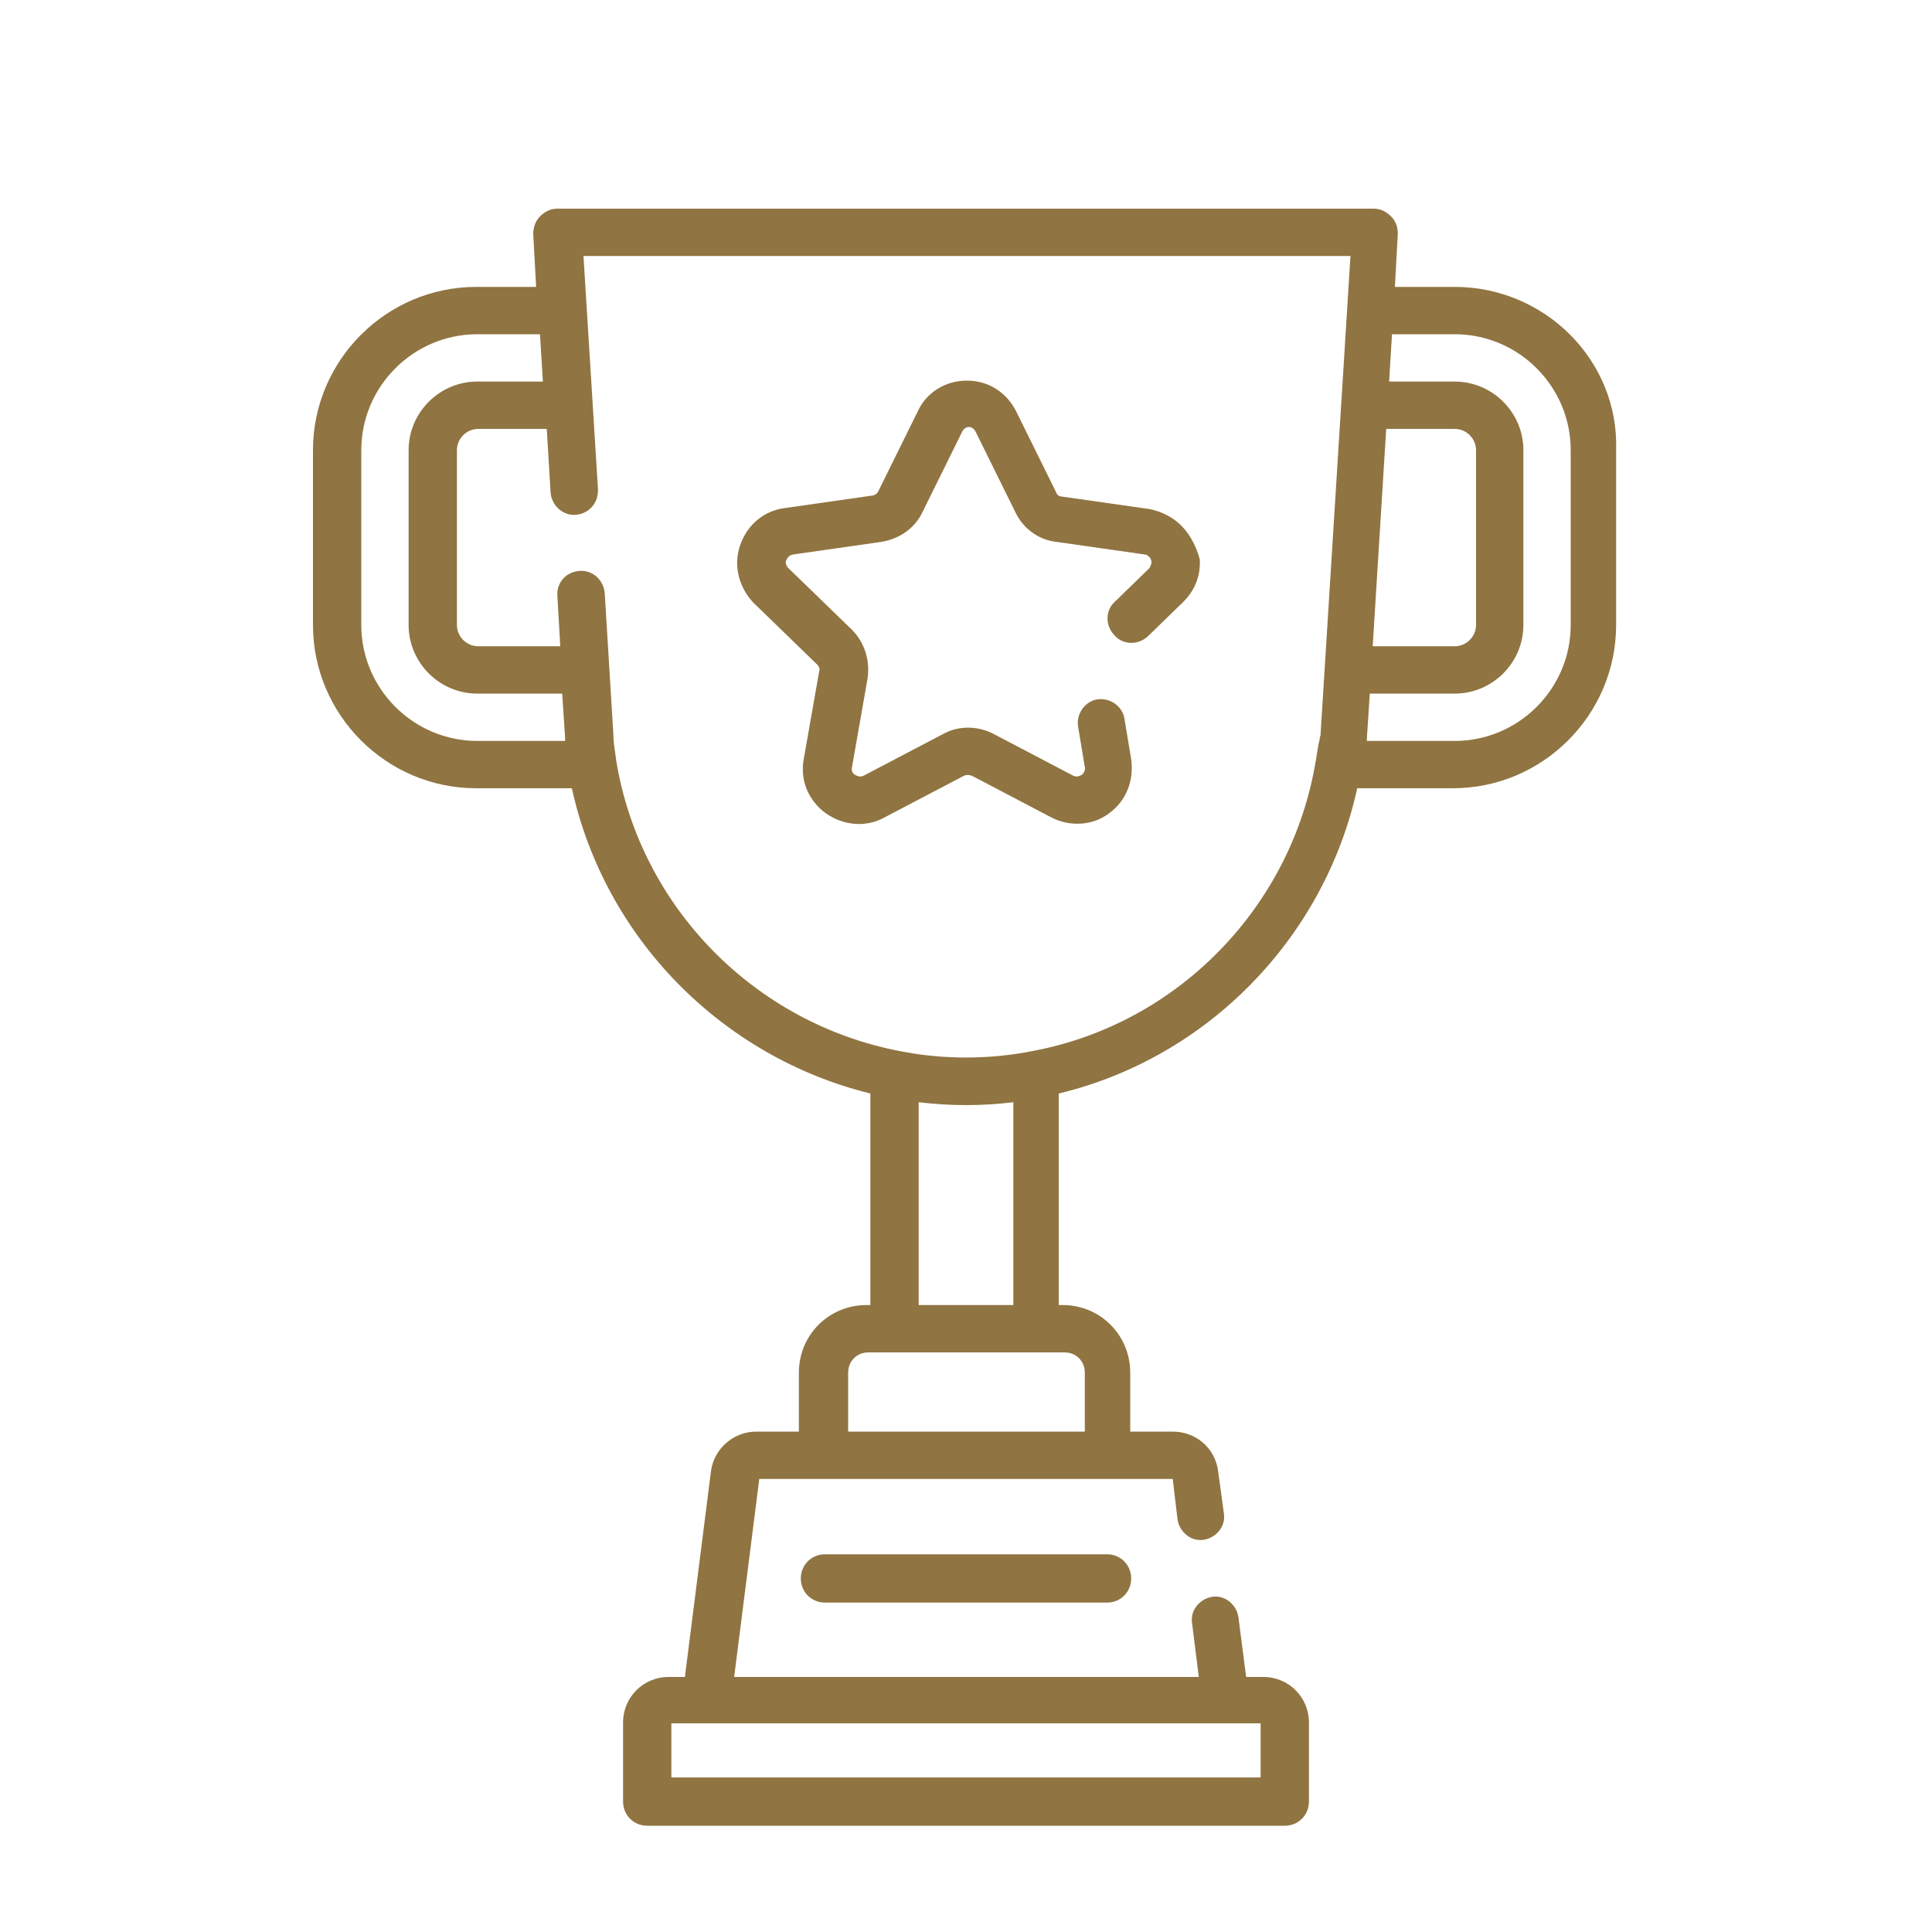
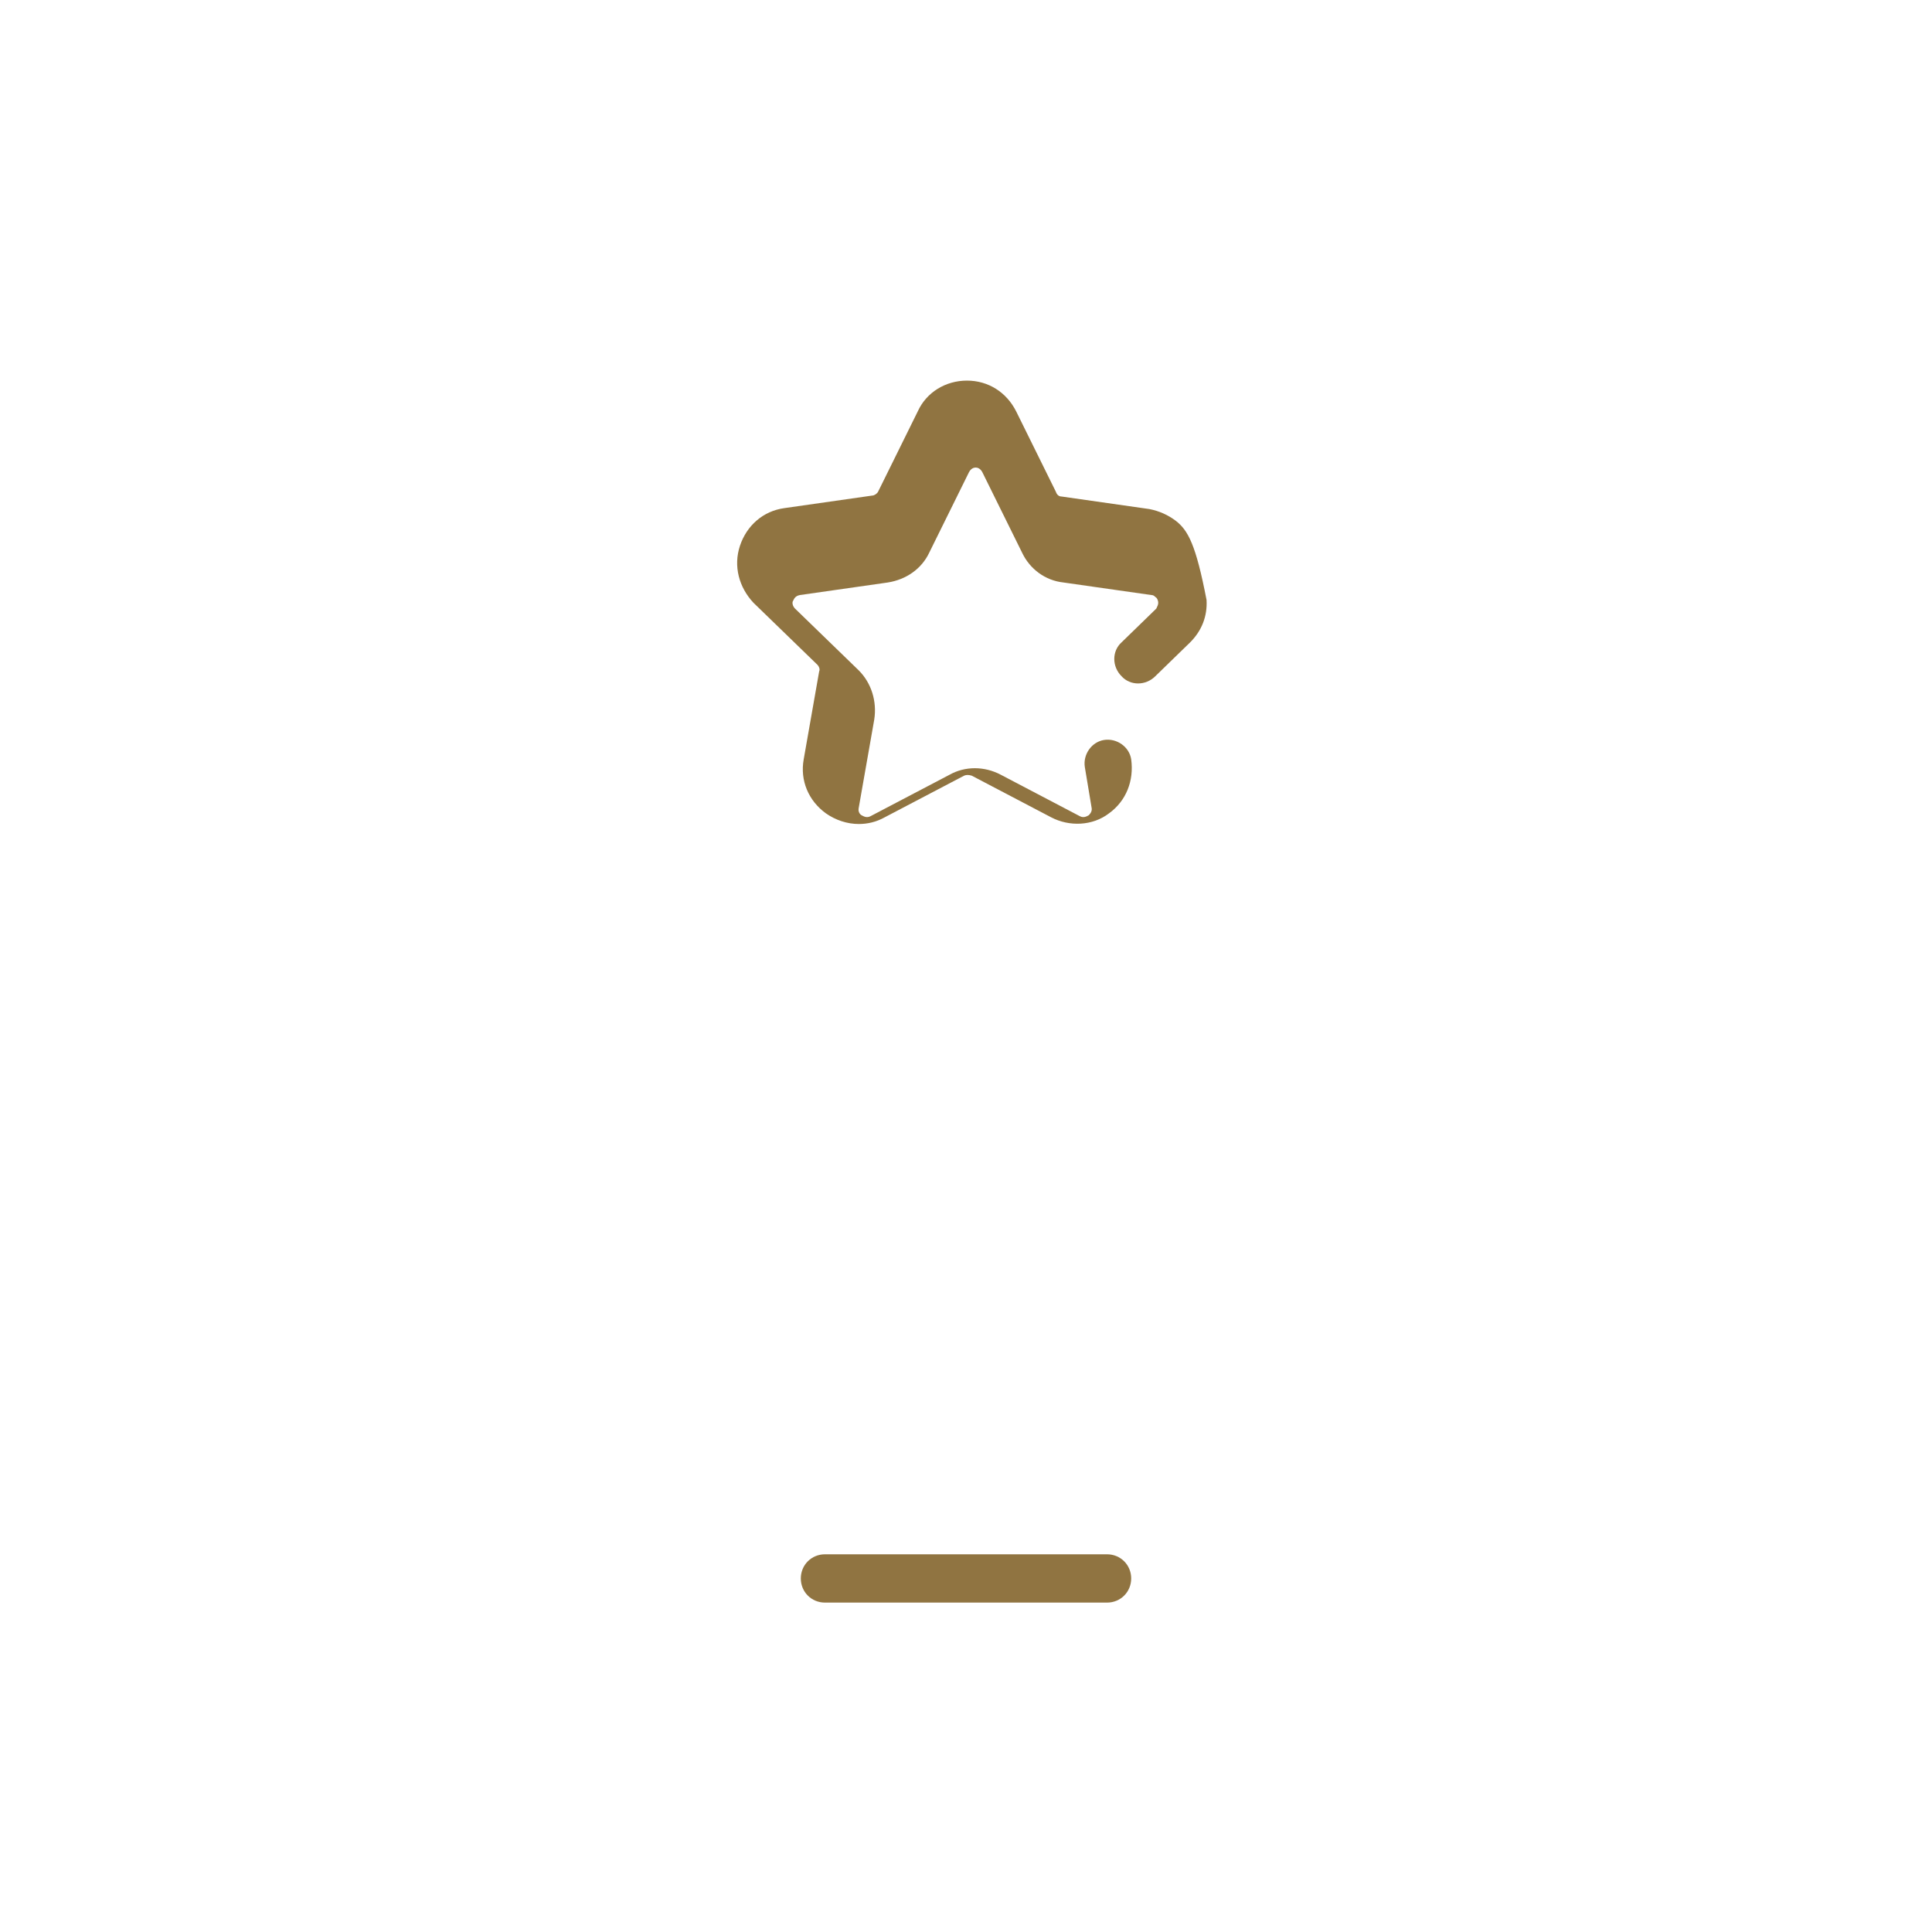
<svg xmlns="http://www.w3.org/2000/svg" version="1.1" id="Layer_1" x="0px" y="0px" viewBox="0 0 200 200" style="enable-background:new 0 0 200 200;" xml:space="preserve">
  <style type="text/css">
	.st0{fill:#907441;}
</style>
  <g>
-     <path class="st0" d="M121.7,53.9c-0.8-0.6-1.7-1-2.7-1.2l-9.1-1.3c-0.3,0-0.5-0.2-0.6-0.5l-4.1-8.3c-1-2-2.9-3.2-5.1-3.2   c-2.2,0-4.2,1.2-5.1,3.2l-4.1,8.3c-0.1,0.2-0.4,0.4-0.6,0.4l-9.1,1.3c-2.2,0.3-3.9,1.8-4.6,3.9c-0.7,2.1-0.1,4.3,1.4,5.9l6.6,6.4   c0.2,0.2,0.3,0.5,0.2,0.7l-1.6,9.1c-0.4,2.2,0.5,4.3,2.3,5.6c1,0.7,2.2,1.1,3.4,1.1c0.9,0,1.8-0.2,2.7-0.7l8.2-4.3   c0.2-0.1,0.5-0.1,0.8,0l8.2,4.3c1.9,1,4.3,0.9,6-0.4c1.8-1.3,2.6-3.4,2.3-5.6l-0.7-4.2c-0.2-1.3-1.5-2.2-2.8-2   c-1.3,0.2-2.2,1.5-2,2.8l0.7,4.2c0.1,0.4-0.2,0.7-0.3,0.8c-0.2,0.1-0.5,0.3-0.9,0.1l-8.2-4.3c-1.7-0.9-3.7-0.9-5.3,0l-8.2,4.3   c-0.4,0.2-0.7,0-0.9-0.1c-0.2-0.1-0.4-0.4-0.3-0.8l1.6-9.1c0.3-1.9-0.3-3.8-1.6-5.1l-6.6-6.4c-0.3-0.3-0.3-0.7-0.2-0.8   c0.1-0.2,0.2-0.5,0.7-0.6l9.1-1.3c1.9-0.3,3.5-1.4,4.3-3.1l4.1-8.3c0.2-0.4,0.5-0.5,0.7-0.5c0.2,0,0.5,0.1,0.7,0.5l4.1,8.3   c0.8,1.7,2.4,2.9,4.3,3.1l9.1,1.3c0.2,0,0.3,0.1,0.4,0.2c0.2,0.1,0.3,0.4,0.3,0.6c0,0.2-0.1,0.4-0.2,0.6l-3.6,3.5   c-1,0.9-1,2.5,0,3.5c0.9,1,2.5,1,3.5,0l3.6-3.5c1.2-1.2,1.8-2.7,1.7-4.4C123.8,56.4,123,54.9,121.7,53.9L121.7,53.9z M121.7,53.9" />
-     <path class="st0" d="M150.6,29.7h-6.2l0.3-5.5c0-0.7-0.2-1.3-0.7-1.8c-0.5-0.5-1.1-0.8-1.8-0.8H57.7c-0.7,0-1.3,0.3-1.8,0.8   c-0.5,0.5-0.7,1.2-0.7,1.8l0.3,5.5h-6.2c-9.3,0-16.9,7.6-16.9,16.9v18.1c0,9.3,7.6,16.9,16.9,16.9h9.9   c3.4,15.5,15.5,27.8,30.9,31.6v21.9h-0.4c-3.9,0-7,3.1-7,7v6.1h-4.4c-2.4,0-4.4,1.8-4.7,4.1l-2.7,21.3h-1.7c-2.6,0-4.7,2.1-4.7,4.7   v8.2c0,1.4,1.1,2.5,2.5,2.5H133c1.4,0,2.5-1.1,2.5-2.5v-8.2c0-2.6-2.1-4.7-4.7-4.7H129l-0.8-6.2c-0.2-1.3-1.4-2.3-2.7-2.1   c-1.3,0.2-2.3,1.4-2.1,2.7l0.7,5.6H76l2.6-20.5h42.8l0.5,4.2c0.2,1.3,1.4,2.3,2.7,2.1c1.3-0.2,2.3-1.4,2.1-2.7l-0.6-4.4   c-0.3-2.4-2.3-4.1-4.7-4.1h-4.4v-6.1c0-3.9-3.1-7-7-7h-0.4v-21.9c15.4-3.7,27.5-16.1,30.9-31.6h9.9c9.3,0,16.9-7.6,16.9-16.9V46.6   C167.6,37.3,159.9,29.7,150.6,29.7L150.6,29.7z M130.5,184h-61v-5.6h3.7c0,0,0,0,0,0h53.6c0,0,0,0,0,0h3.7L130.5,184L130.5,184z    M143.5,44.4h7.1c1.2,0,2.2,1,2.2,2.2v18.1c0,1.2-1,2.2-2.2,2.2h-8.5L143.5,44.4z M37.4,64.7V46.6c0-6.6,5.4-12,12-12h6.5l0.3,4.9   h-6.8c-3.9,0-7.1,3.2-7.1,7.1v18.1c0,3.9,3.2,7.1,7.1,7.1h8.8l0.3,4.6c0,0,0,0.1,0,0.1c0,0.1,0,0.1,0,0.2h-9.1   C42.8,76.7,37.4,71.3,37.4,64.7L37.4,64.7z M112.3,142.1v6.1H87.8v-6.1c0-1.2,0.9-2.1,2.1-2.1h20.3   C111.4,140,112.3,140.9,112.3,142.1L112.3,142.1z M95.1,135.1v-21c1.6,0.2,3.3,0.3,4.9,0.3c1.6,0,3.3-0.1,4.9-0.3v21H95.1z    M136.5,77c-0.1,0.6-0.2,1.2-0.3,1.8c-2.5,15.1-14.3,27.2-29.3,30c-4.5,0.9-9.3,0.9-13.8,0c-15-2.9-26.8-14.9-29.3-30   c-0.1-0.9-0.3-1.8-0.3-2.7l-0.9-14.7c-0.1-1.3-1.2-2.4-2.6-2.3c-1.4,0.1-2.4,1.2-2.3,2.6l0.3,5.2h-8.5c-1.2,0-2.2-1-2.2-2.2V46.6   c0-1.2,1-2.2,2.2-2.2h7.1l0.4,6.6c0.1,1.3,1.2,2.3,2.4,2.3c1.4,0,2.5-1.1,2.5-2.5c0-0.1,0-0.2,0-0.2l-1.5-24.1h79.4l-3.1,49.6   C136.6,76.4,136.6,76.7,136.5,77L136.5,77z M162.6,64.7c0,6.6-5.4,12-12,12h-9.1c0-0.1,0-0.1,0-0.2c0,0,0-0.1,0-0.1l0.3-4.6h8.8   c3.9,0,7.1-3.2,7.1-7.1V46.6c0-3.9-3.2-7.1-7.1-7.1h-6.8l0.3-4.9h6.5c6.6,0,12,5.4,12,12V64.7z M162.6,64.7" />
+     <path class="st0" d="M121.7,53.9c-0.8-0.6-1.7-1-2.7-1.2l-9.1-1.3c-0.3,0-0.5-0.2-0.6-0.5l-4.1-8.3c-1-2-2.9-3.2-5.1-3.2   c-2.2,0-4.2,1.2-5.1,3.2l-4.1,8.3c-0.1,0.2-0.4,0.4-0.6,0.4l-9.1,1.3c-2.2,0.3-3.9,1.8-4.6,3.9c-0.7,2.1-0.1,4.3,1.4,5.9l6.6,6.4   c0.2,0.2,0.3,0.5,0.2,0.7l-1.6,9.1c-0.4,2.2,0.5,4.3,2.3,5.6c1,0.7,2.2,1.1,3.4,1.1c0.9,0,1.8-0.2,2.7-0.7l8.2-4.3   c0.2-0.1,0.5-0.1,0.8,0l8.2,4.3c1.9,1,4.3,0.9,6-0.4c1.8-1.3,2.6-3.4,2.3-5.6c-0.2-1.3-1.5-2.2-2.8-2   c-1.3,0.2-2.2,1.5-2,2.8l0.7,4.2c0.1,0.4-0.2,0.7-0.3,0.8c-0.2,0.1-0.5,0.3-0.9,0.1l-8.2-4.3c-1.7-0.9-3.7-0.9-5.3,0l-8.2,4.3   c-0.4,0.2-0.7,0-0.9-0.1c-0.2-0.1-0.4-0.4-0.3-0.8l1.6-9.1c0.3-1.9-0.3-3.8-1.6-5.1l-6.6-6.4c-0.3-0.3-0.3-0.7-0.2-0.8   c0.1-0.2,0.2-0.5,0.7-0.6l9.1-1.3c1.9-0.3,3.5-1.4,4.3-3.1l4.1-8.3c0.2-0.4,0.5-0.5,0.7-0.5c0.2,0,0.5,0.1,0.7,0.5l4.1,8.3   c0.8,1.7,2.4,2.9,4.3,3.1l9.1,1.3c0.2,0,0.3,0.1,0.4,0.2c0.2,0.1,0.3,0.4,0.3,0.6c0,0.2-0.1,0.4-0.2,0.6l-3.6,3.5   c-1,0.9-1,2.5,0,3.5c0.9,1,2.5,1,3.5,0l3.6-3.5c1.2-1.2,1.8-2.7,1.7-4.4C123.8,56.4,123,54.9,121.7,53.9L121.7,53.9z M121.7,53.9" />
    <path class="st0" d="M85.4,160.9c-1.4,0-2.5,1.1-2.5,2.5c0,1.4,1.1,2.5,2.5,2.5h29.2c1.4,0,2.5-1.1,2.5-2.5c0-1.4-1.1-2.5-2.5-2.5   H85.4z M85.4,160.9" />
  </g>
</svg>